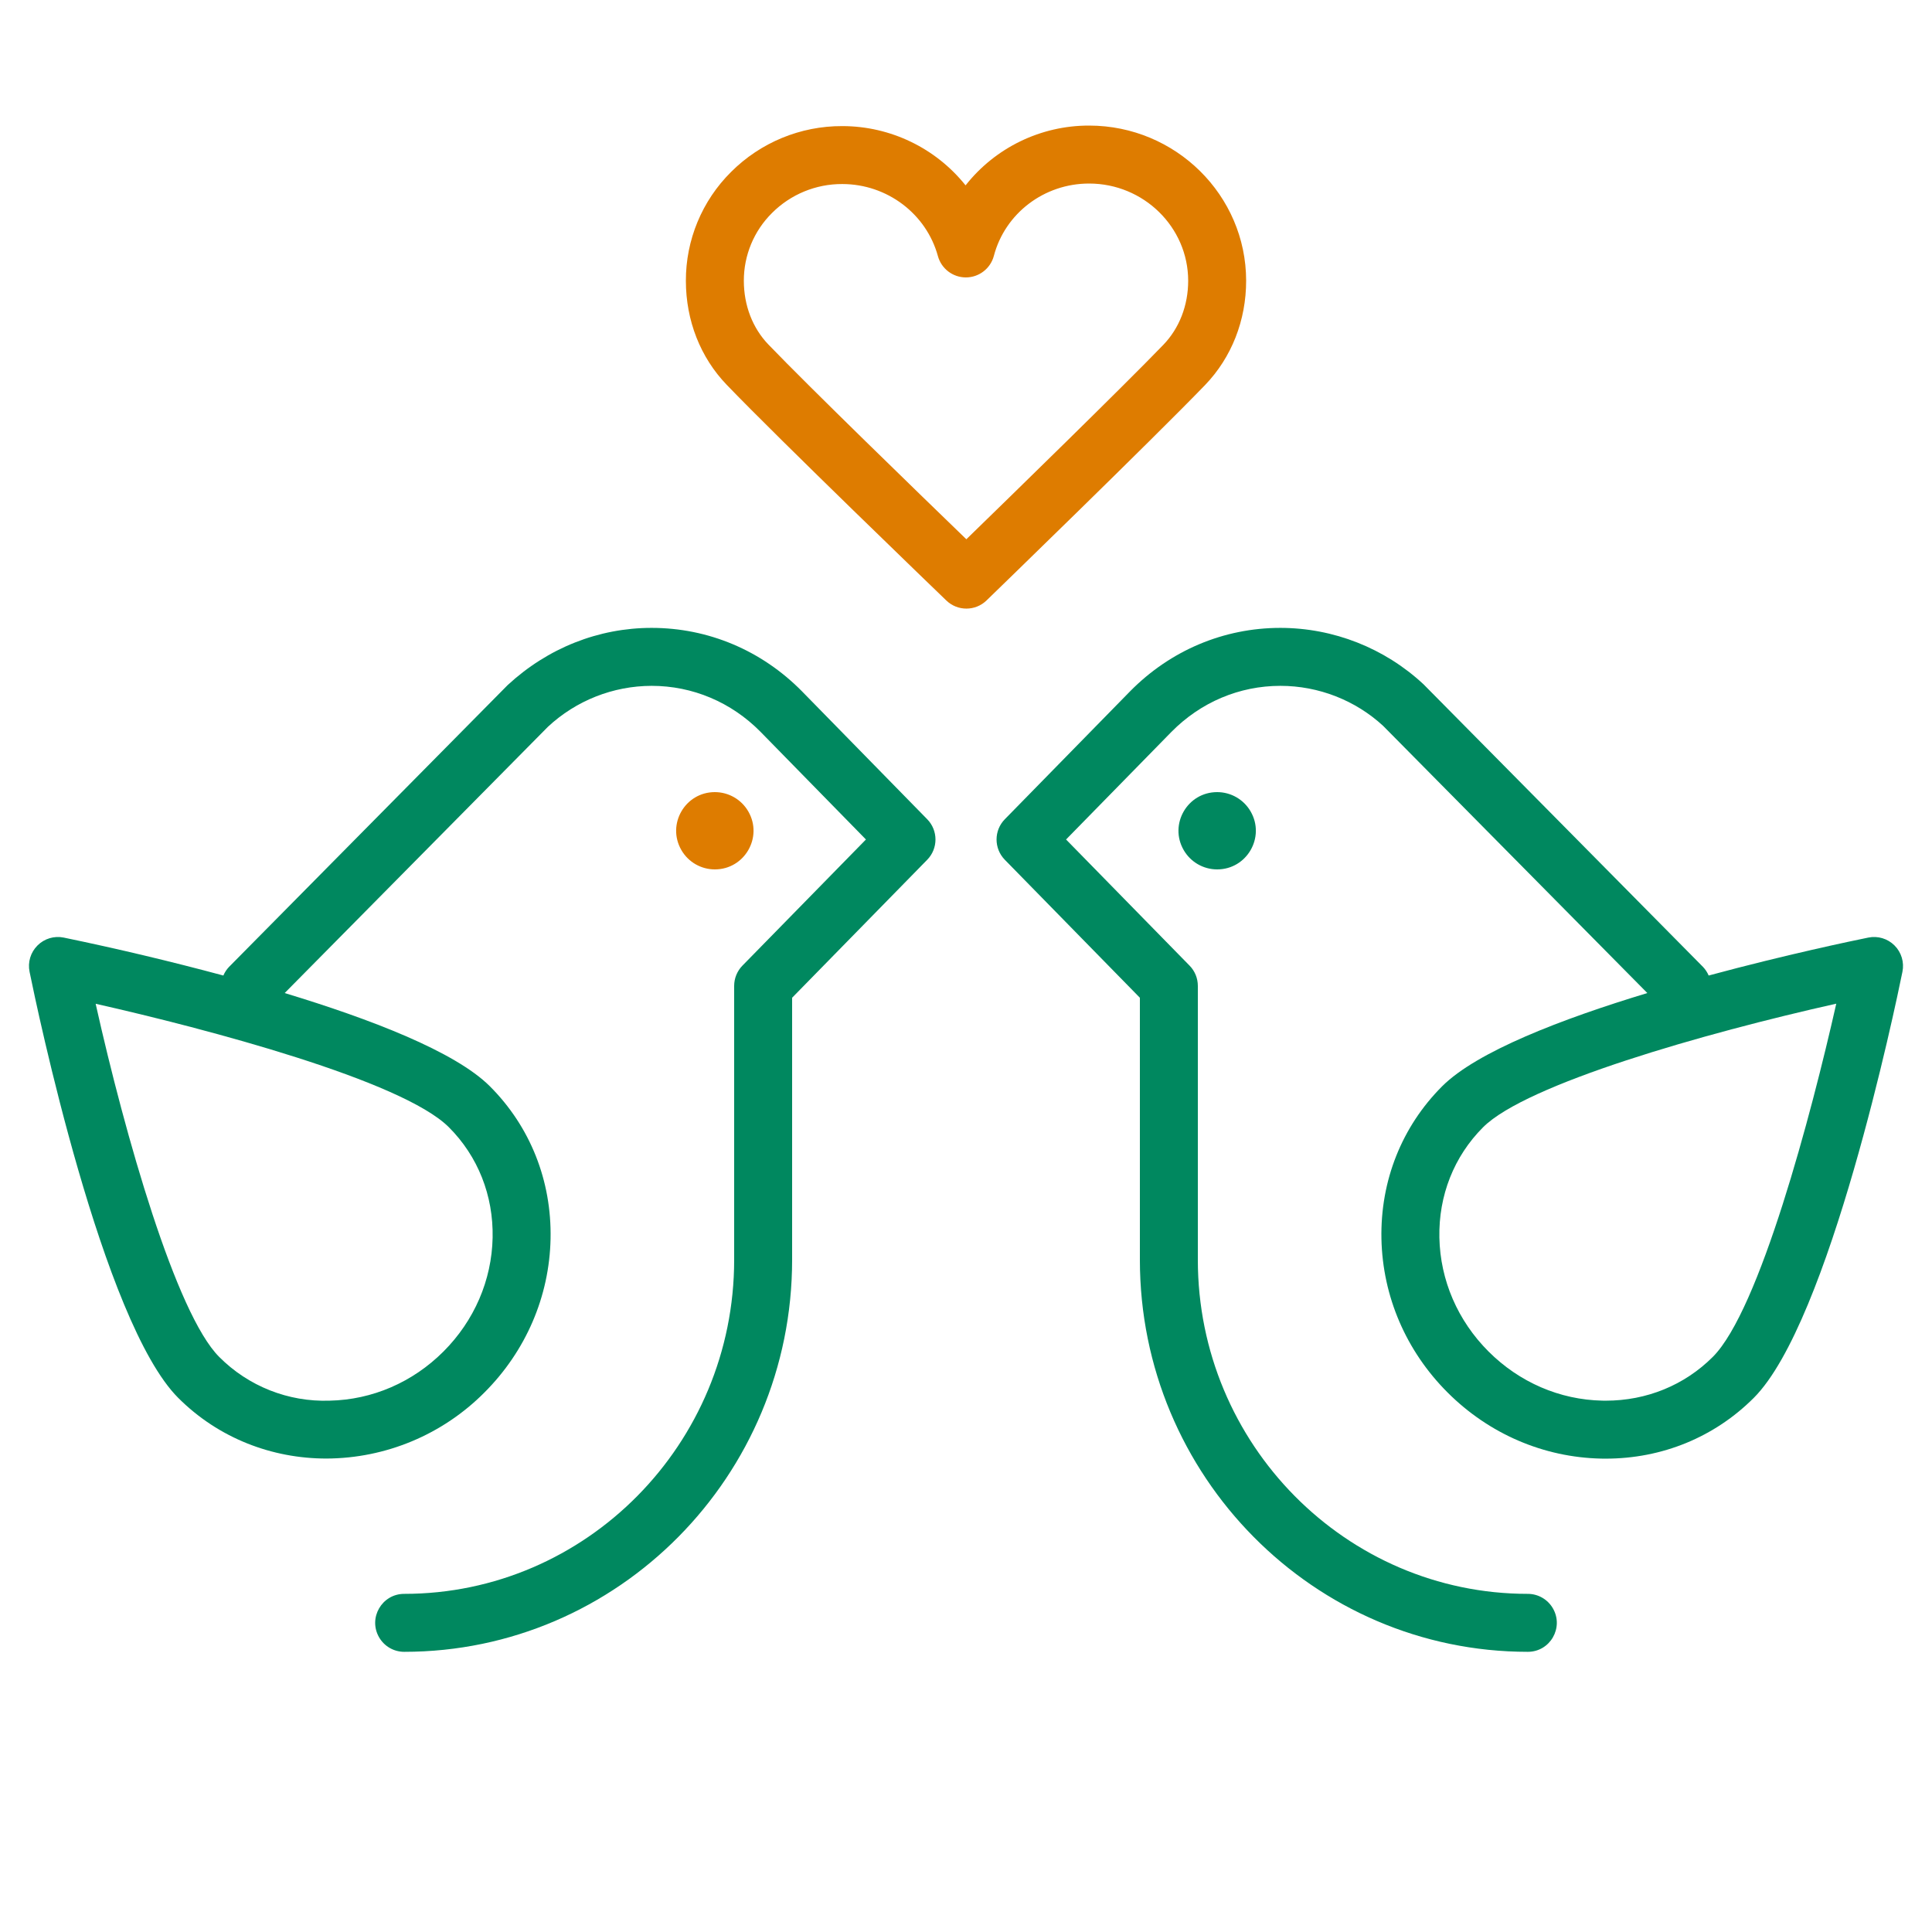
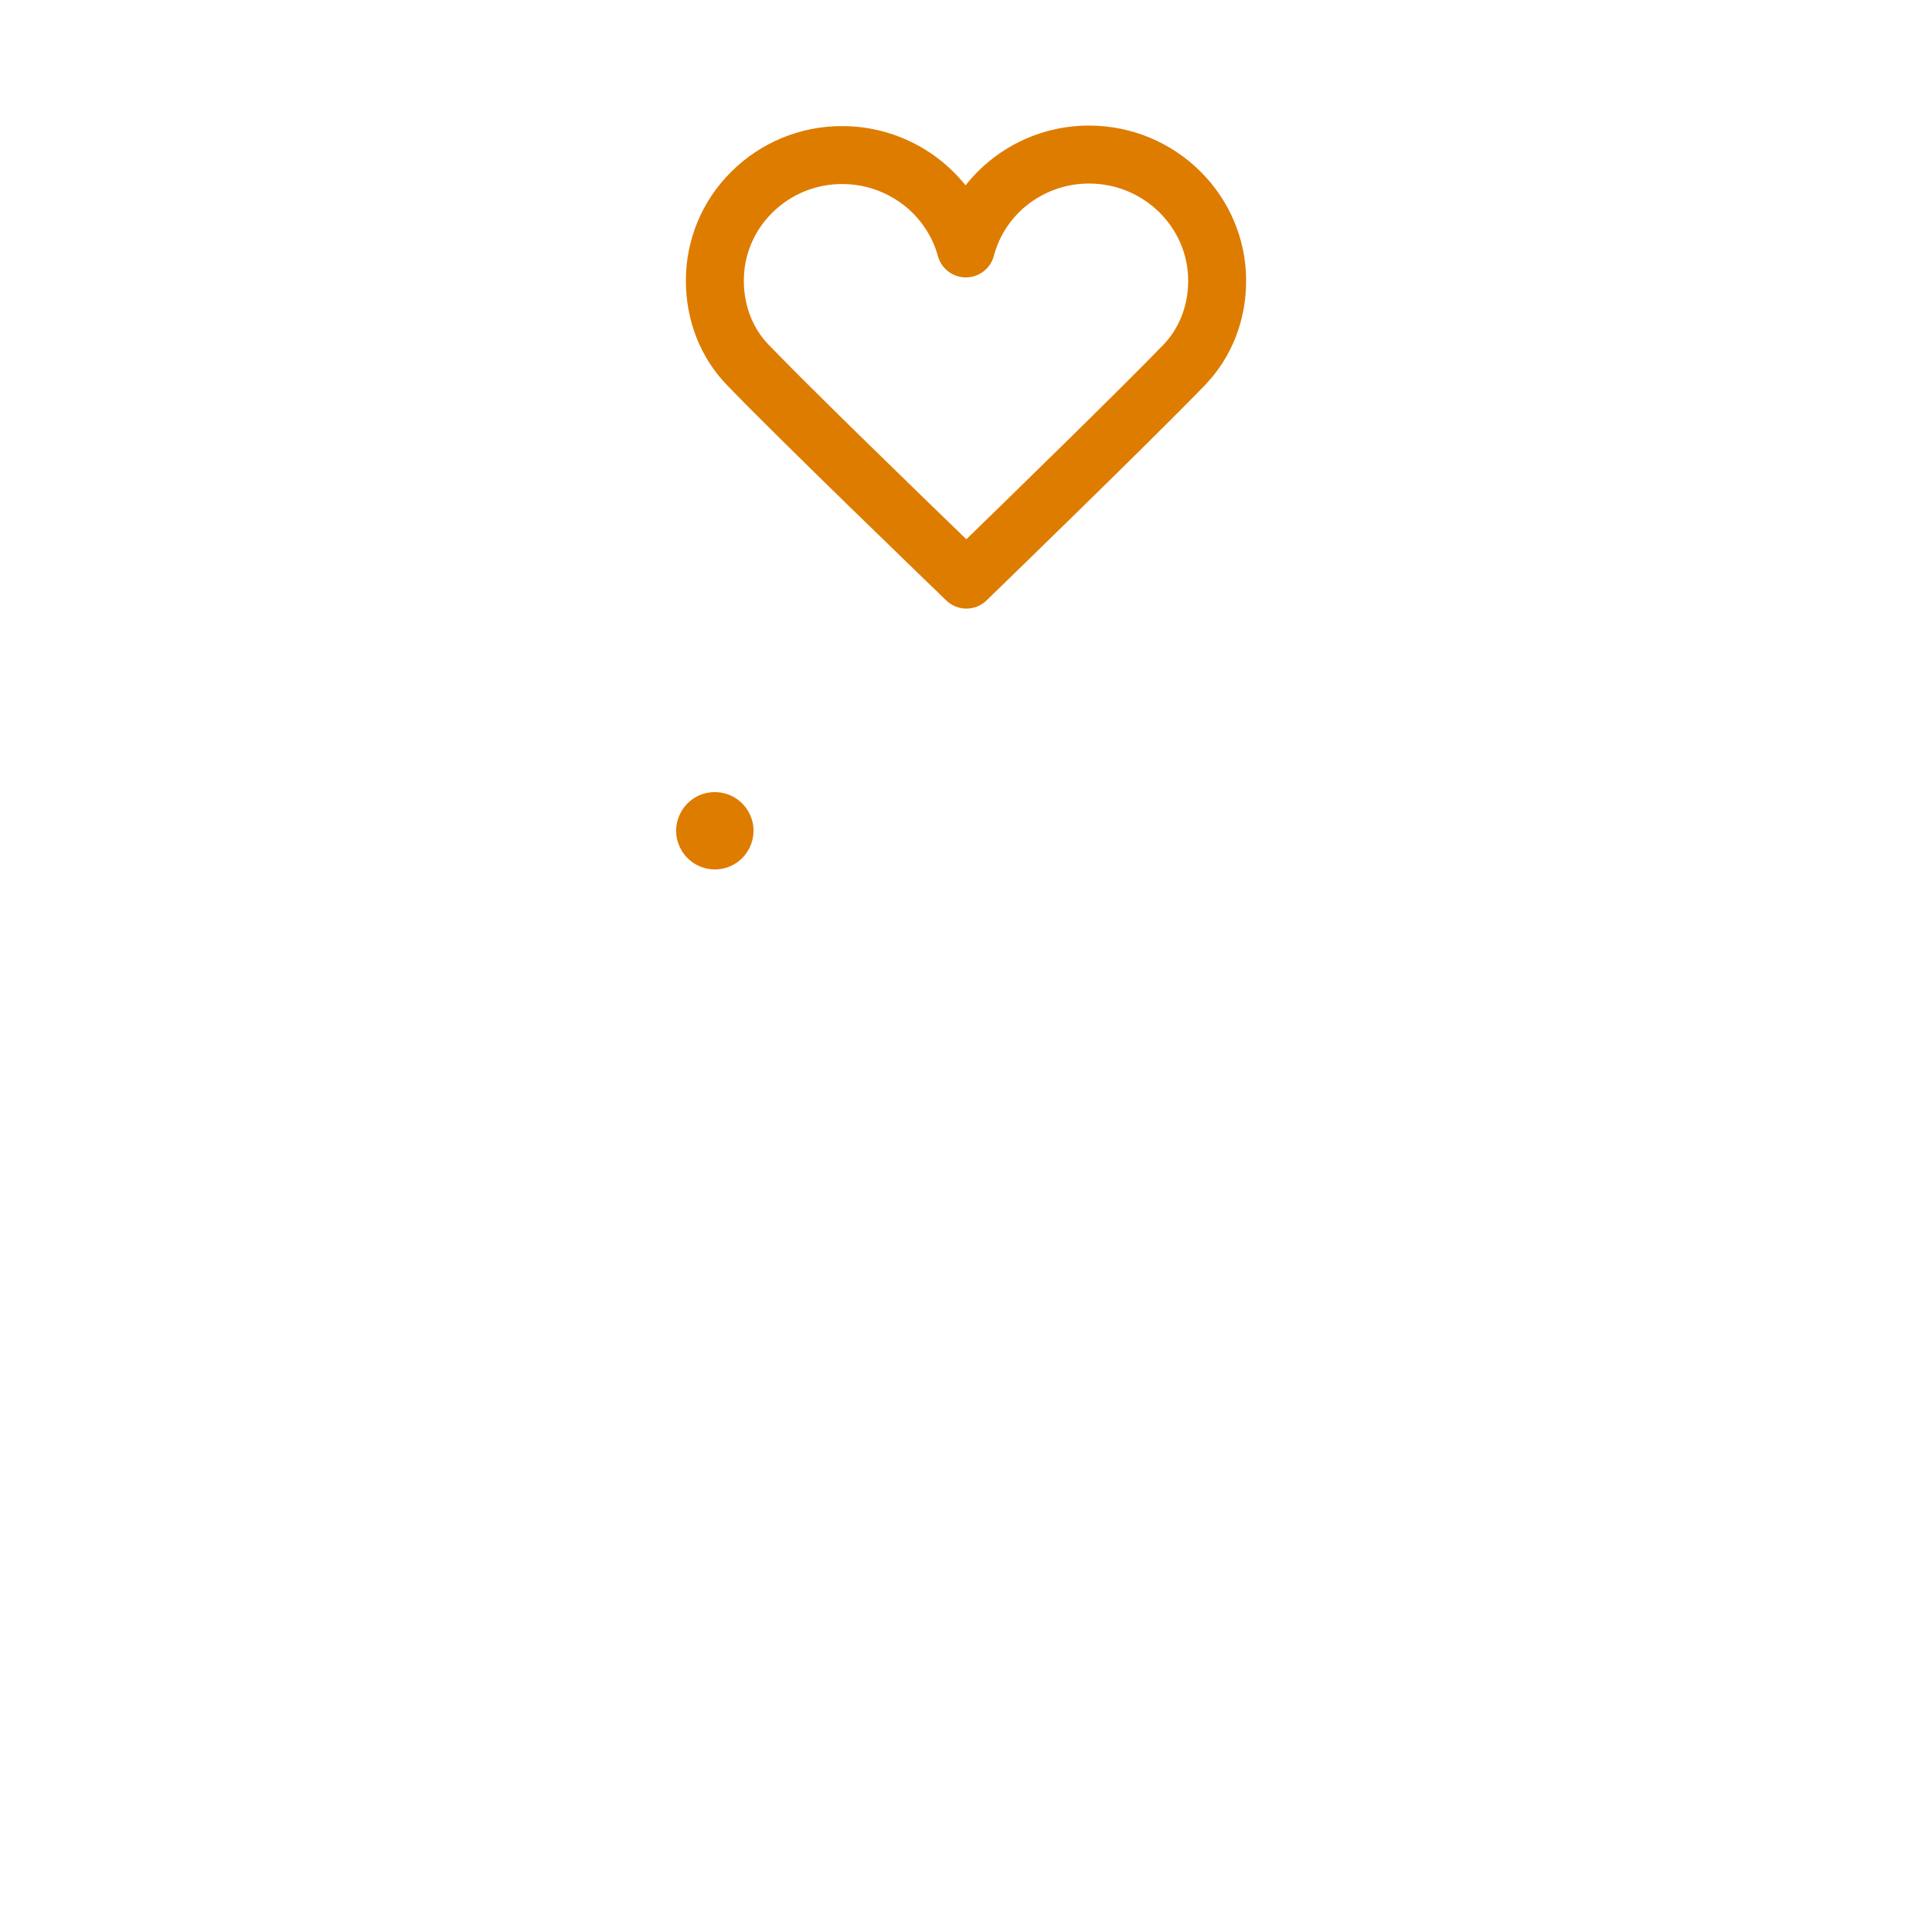
<svg xmlns="http://www.w3.org/2000/svg" viewBox="1950 2450 100 100" width="100" height="100">
-   <path fill="#00885f" stroke="none" fill-opacity="1" stroke-width="1" stroke-opacity="1" color="rgb(51, 51, 51)" fill-rule="evenodd" font-size-adjust="none" id="tSvg18c461c6b55" title="Path 3" d="M 2048.062 2498.939 C 2047.707 2498.582 2047.196 2498.428 2046.703 2498.529 C 2045.91 2498.69 2042.444 2499.412 2038.44 2500.493 C 2038.37 2500.328 2038.271 2500.177 2038.147 2500.047 C 2033.324 2495.17 2028.501 2490.293 2023.678 2485.416 C 2021.666 2483.544 2019.022 2482.502 2016.274 2482.499 C 2013.344 2482.499 2010.584 2483.662 2008.496 2485.779 C 2006.334 2487.987 2004.172 2490.195 2002.01 2492.403 C 2001.439 2492.986 2001.439 2493.918 2002.009 2494.502 C 2004.339 2496.882 2006.67 2499.263 2009 2501.643 C 2009 2506.165 2009 2510.687 2009 2515.209 C 2009 2526.397 2018.008 2535.498 2029.079 2535.498 C 2030.234 2535.498 2030.955 2534.248 2030.378 2533.248 C 2030.11 2532.784 2029.615 2532.498 2029.079 2532.498 C 2019.662 2532.498 2012 2524.742 2012 2515.209 C 2012 2510.483 2012 2505.756 2012 2501.03 C 2012 2500.637 2011.847 2500.26 2011.572 2499.981 C 2009.441 2497.805 2007.31 2495.628 2005.179 2493.452 C 2006.997 2491.595 2008.815 2489.739 2010.633 2487.882 C 2012.15 2486.345 2014.152 2485.499 2016.273 2485.499 C 2018.255 2485.499 2020.162 2486.252 2021.592 2487.572 C 2026.15 2492.181 2030.708 2496.791 2035.266 2501.4 C 2030.848 2502.738 2026.444 2504.426 2024.646 2506.225 C 2022.558 2508.312 2021.442 2511.117 2021.503 2514.122 C 2021.565 2517.104 2022.779 2519.929 2024.926 2522.074 C 2027.072 2524.22 2029.896 2525.435 2032.877 2525.497 C 2032.955 2525.498 2033.034 2525.498 2033.112 2525.499 C 2036.029 2525.499 2038.742 2524.388 2040.775 2522.354 C 2044.695 2518.434 2048.095 2502.143 2048.47 2500.298C 2048.57 2499.805 2048.417 2499.295 2048.062 2498.939Z M 2038.654 2520.233 C 2037.189 2521.698 2035.226 2522.499 2033.11 2522.499 C 2033.053 2522.499 2032.996 2522.499 2032.938 2522.497 C 2030.734 2522.452 2028.642 2521.549 2027.046 2519.953 C 2025.45 2518.357 2024.547 2516.265 2024.502 2514.06 C 2024.457 2511.879 2025.261 2509.849 2026.766 2508.345 C 2028.998 2506.113 2038.201 2503.48 2045.045 2501.95C 2043.751 2507.688 2041.074 2517.812 2038.654 2520.233Z" />
-   <path fill="#00885f" stroke="none" fill-opacity="1" stroke-width="1" stroke-opacity="1" color="rgb(51, 51, 51)" fill-rule="evenodd" font-size-adjust="none" id="tSvgba7caf500d" title="Path 4" d="M 2013 2491 C 2011.46 2491 2010.498 2492.667 2011.268 2494 C 2011.625 2494.619 2012.285 2495 2013 2495 C 2014.54 2495 2015.502 2493.333 2014.732 2492C 2014.375 2491.381 2013.715 2491 2013 2491Z M 1991.502 2485.774 C 1989.417 2483.662 1986.656 2482.499 1983.727 2482.499 C 1980.987 2482.499 1978.358 2483.535 1976.274 2485.462 C 1971.467 2490.324 1966.661 2495.185 1961.854 2500.047 C 1961.73 2500.177 1961.631 2500.328 1961.561 2500.493 C 1958.826 2499.758 1956.071 2499.103 1953.298 2498.529 C 1952.805 2498.428 1952.294 2498.582 1951.939 2498.939 C 1951.583 2499.294 1951.429 2499.805 1951.53 2500.298 C 1951.905 2502.143 1955.305 2518.434 1959.225 2522.354 C 1961.322 2524.451 1964.09 2525.494 1966.892 2525.494 C 1969.965 2525.485 1972.909 2524.255 1975.075 2522.074 C 1977.221 2519.928 1978.436 2517.103 1978.497 2514.122 C 1978.559 2511.116 1977.443 2508.311 1975.355 2506.225 C 1973.556 2504.426 1969.152 2502.738 1964.735 2501.4 C 1969.277 2496.806 1973.818 2492.213 1978.36 2487.619 C 1979.818 2486.26 1981.735 2485.503 1983.728 2485.499 C 1985.848 2485.499 1987.851 2486.345 1989.363 2487.877 C 1991.182 2489.735 1993.002 2491.594 1994.821 2493.452 C 1992.69 2495.628 1990.559 2497.805 1988.428 2499.981 C 1988.154 2500.261 1988 2500.638 1988 2501.03 C 1988 2505.756 1988 2510.483 1988 2515.209 C 1988 2524.742 1980.338 2532.498 1970.921 2532.498 C 1969.766 2532.498 1969.045 2533.748 1969.622 2534.748 C 1969.89 2535.212 1970.385 2535.498 1970.921 2535.498 C 1981.993 2535.498 1991 2526.396 1991 2515.209 C 1991 2510.687 1991 2506.165 1991 2501.643 C 1993.331 2499.263 1995.661 2496.882 1997.992 2494.502 C 1998.563 2493.919 1998.563 2492.986 1997.992 2492.403C 1995.829 2490.193 1993.665 2487.984 1991.502 2485.774Z M 1975.498 2514.061 C 1975.453 2516.265 1974.549 2518.358 1972.954 2519.954 C 1971.358 2521.55 1969.266 2522.453 1967.061 2522.498 C 1964.924 2522.572 1962.853 2521.751 1961.346 2520.234 C 1959.113 2518.001 1956.48 2508.799 1954.951 2501.955 C 1960.688 2503.249 1970.813 2505.925 1973.234 2508.346C 1974.738 2509.85 1975.542 2511.88 1975.498 2514.061Z" />
  <path fill="#de7c00" stroke="none" fill-opacity="1" stroke-width="1" stroke-opacity="1" color="rgb(51, 51, 51)" fill-rule="evenodd" font-size-adjust="none" id="tSvgb3cbe9b880" title="Path 5" d="M 1987 2491 C 1985.46 2491 1984.498 2492.667 1985.268 2494 C 1985.625 2494.619 1986.285 2495 1987 2495 C 1988.54 2495 1989.502 2493.333 1988.732 2492C 1988.375 2491.381 1987.715 2491 1987 2491Z M 2012.373 2469.931 C 2013.747 2468.503 2014.502 2466.583 2014.5 2464.523 C 2014.494 2460.104 2010.852 2456.505 2006.38 2456.5 C 2006.376 2456.5 2006.373 2456.5 2006.369 2456.5 C 2003.877 2456.496 2001.521 2457.637 1999.978 2459.594 C 1998.429 2457.659 1996.086 2456.531 1993.608 2456.527 C 1993.604 2456.527 1993.601 2456.527 1993.597 2456.527 C 1991.437 2456.518 1989.363 2457.374 1987.837 2458.903 C 1986.336 2460.393 1985.494 2462.423 1985.501 2464.538 C 1985.503 2466.592 1986.252 2468.5 1987.61 2469.913 C 1990.347 2472.762 1998.629 2480.742 1998.98 2481.08 C 1999.562 2481.643 2000.485 2481.641 2001.065 2481.077C 2001.414 2480.739 2009.639 2472.763 2012.373 2469.931Z M 2000.018 2477.912 C 1997.647 2475.62 1991.902 2470.049 1989.773 2467.833 C 1988.954 2466.981 1988.502 2465.81 1988.501 2464.534 C 1988.498 2463.216 1989.023 2461.952 1989.959 2461.024 C 1990.923 2460.059 1992.233 2459.519 1993.597 2459.526 C 1993.599 2459.526 1993.602 2459.526 1993.604 2459.526 C 1995.913 2459.529 1997.946 2461.063 1998.546 2463.255 C 1998.724 2463.907 1999.317 2464.359 1999.993 2464.359 C 1999.995 2464.359 1999.998 2464.359 2000 2464.359 C 2000.678 2464.356 2001.27 2463.897 2001.443 2463.241 C 2002.024 2461.038 2004.05 2459.5 2006.37 2459.5 C 2006.372 2459.5 2006.374 2459.5 2006.376 2459.5 C 2009.198 2459.503 2011.496 2461.758 2011.5 2464.527 C 2011.501 2465.806 2011.044 2466.986 2010.213 2467.849C 2008.085 2470.053 2002.376 2475.619 2000.018 2477.912Z" />
  <defs> </defs>
</svg>